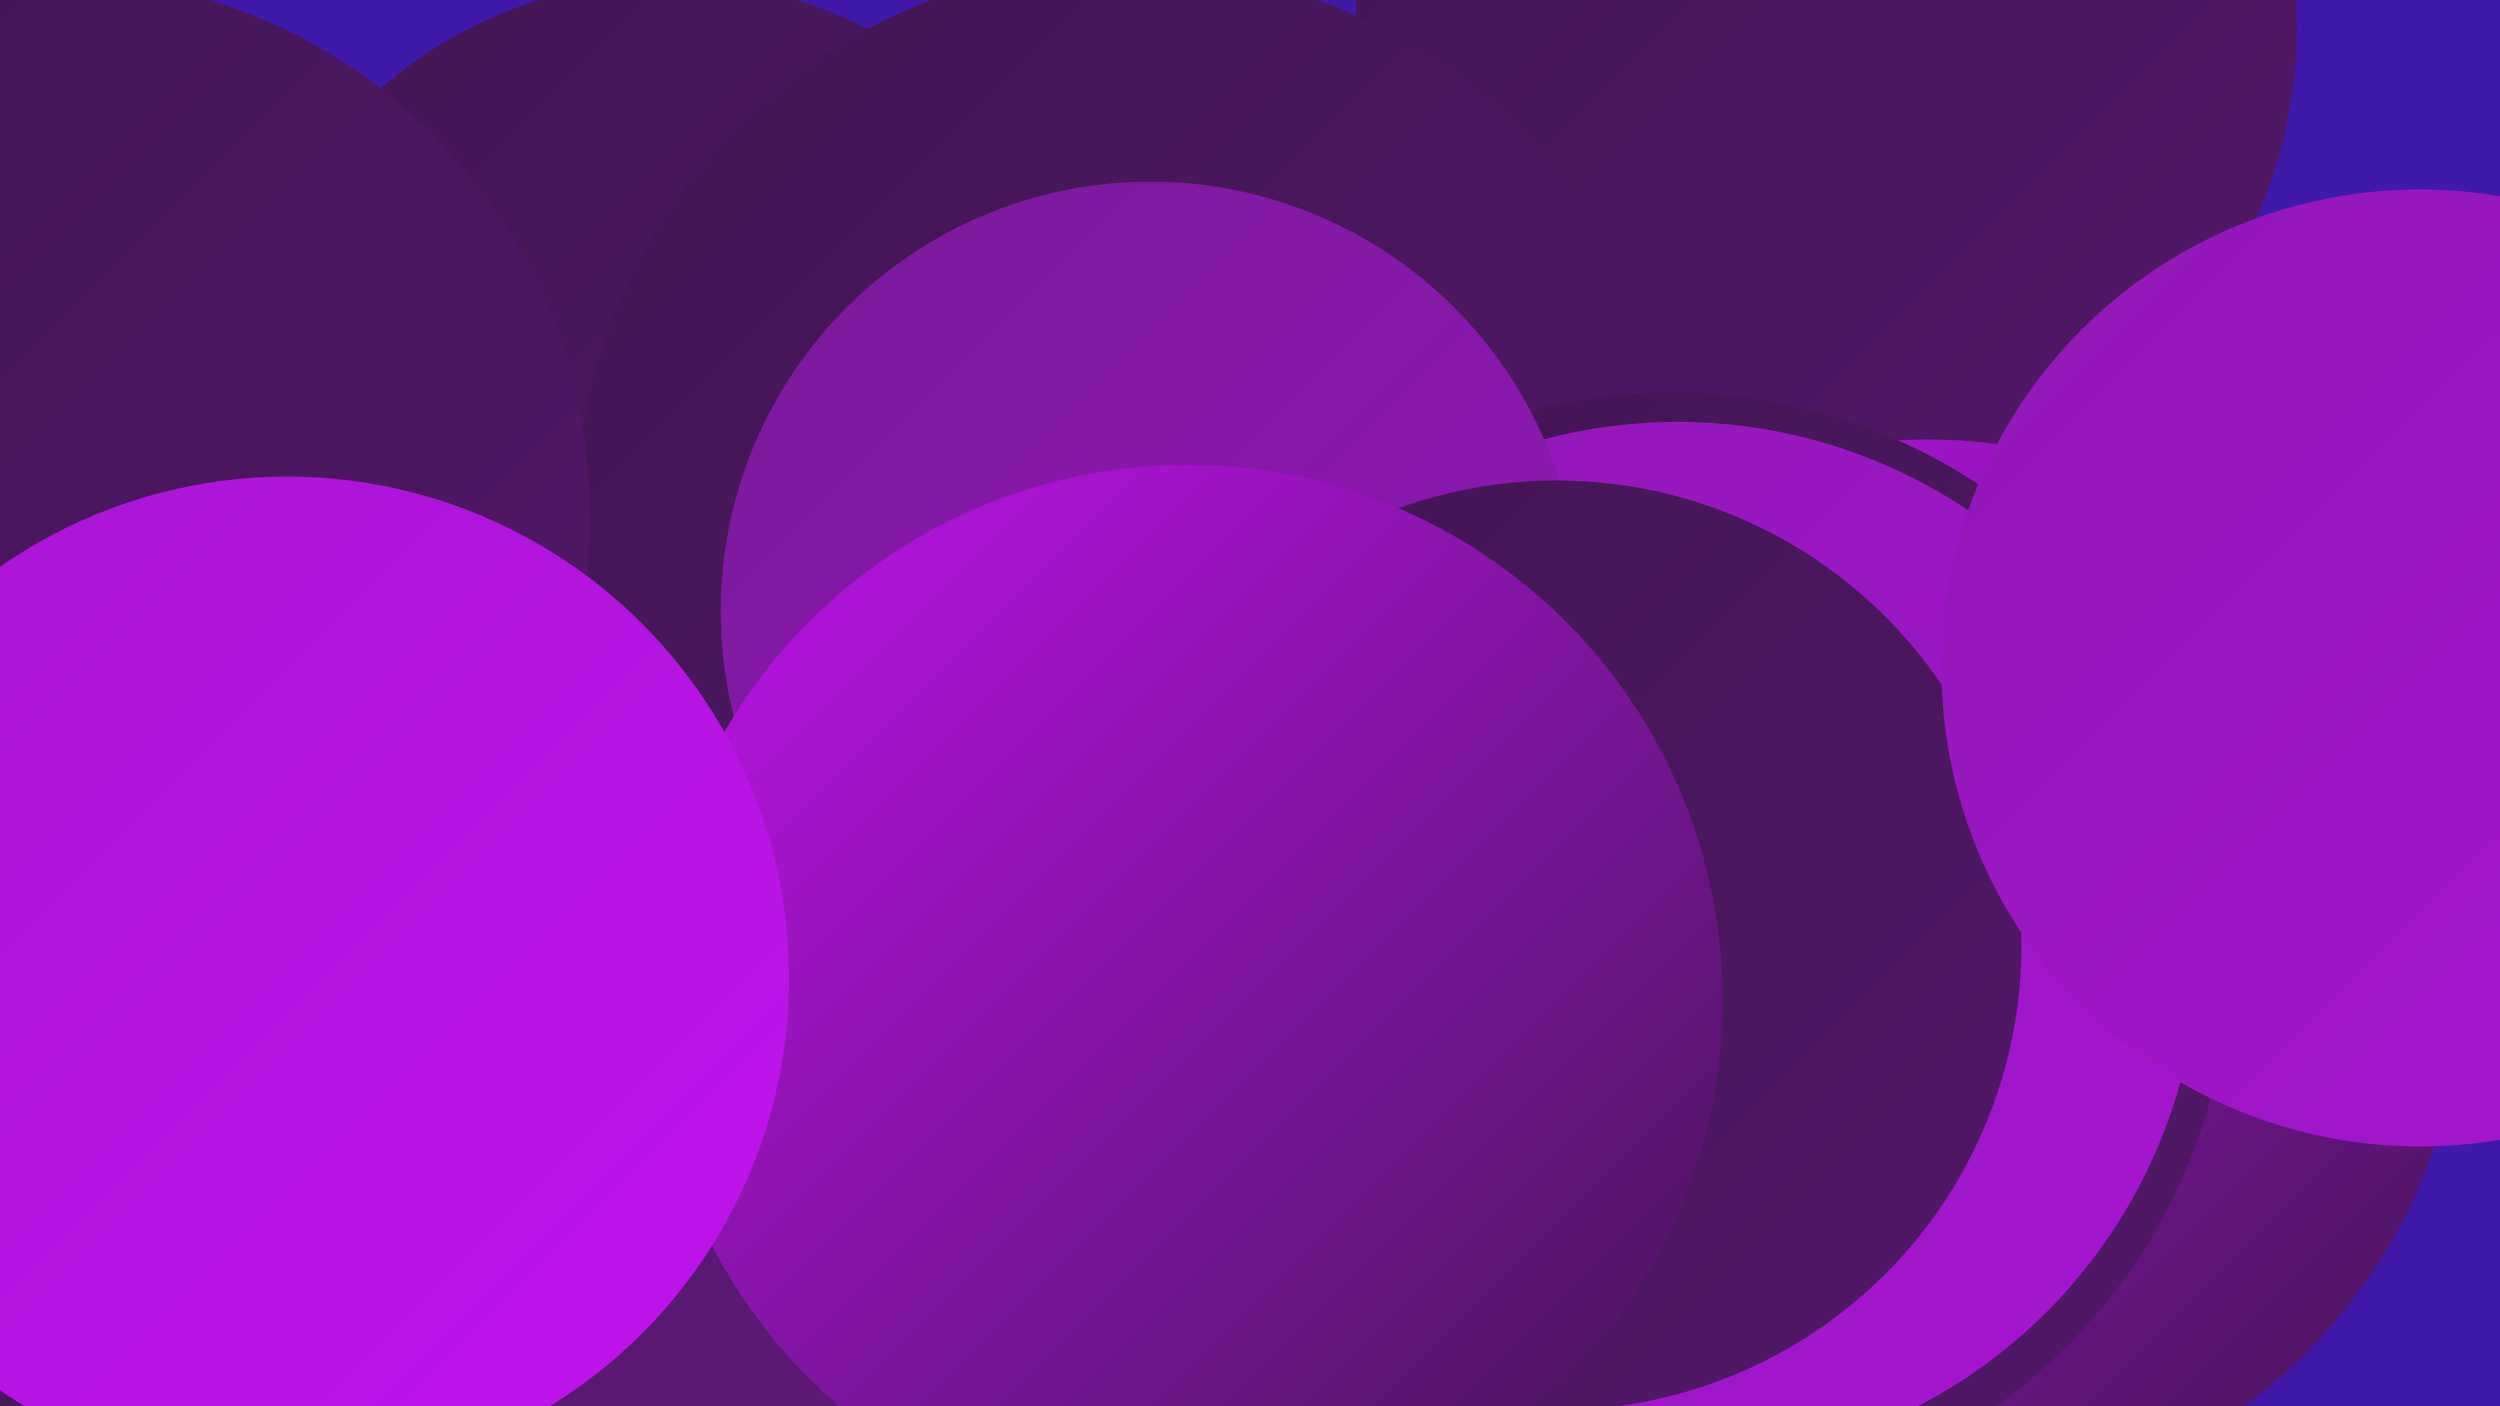
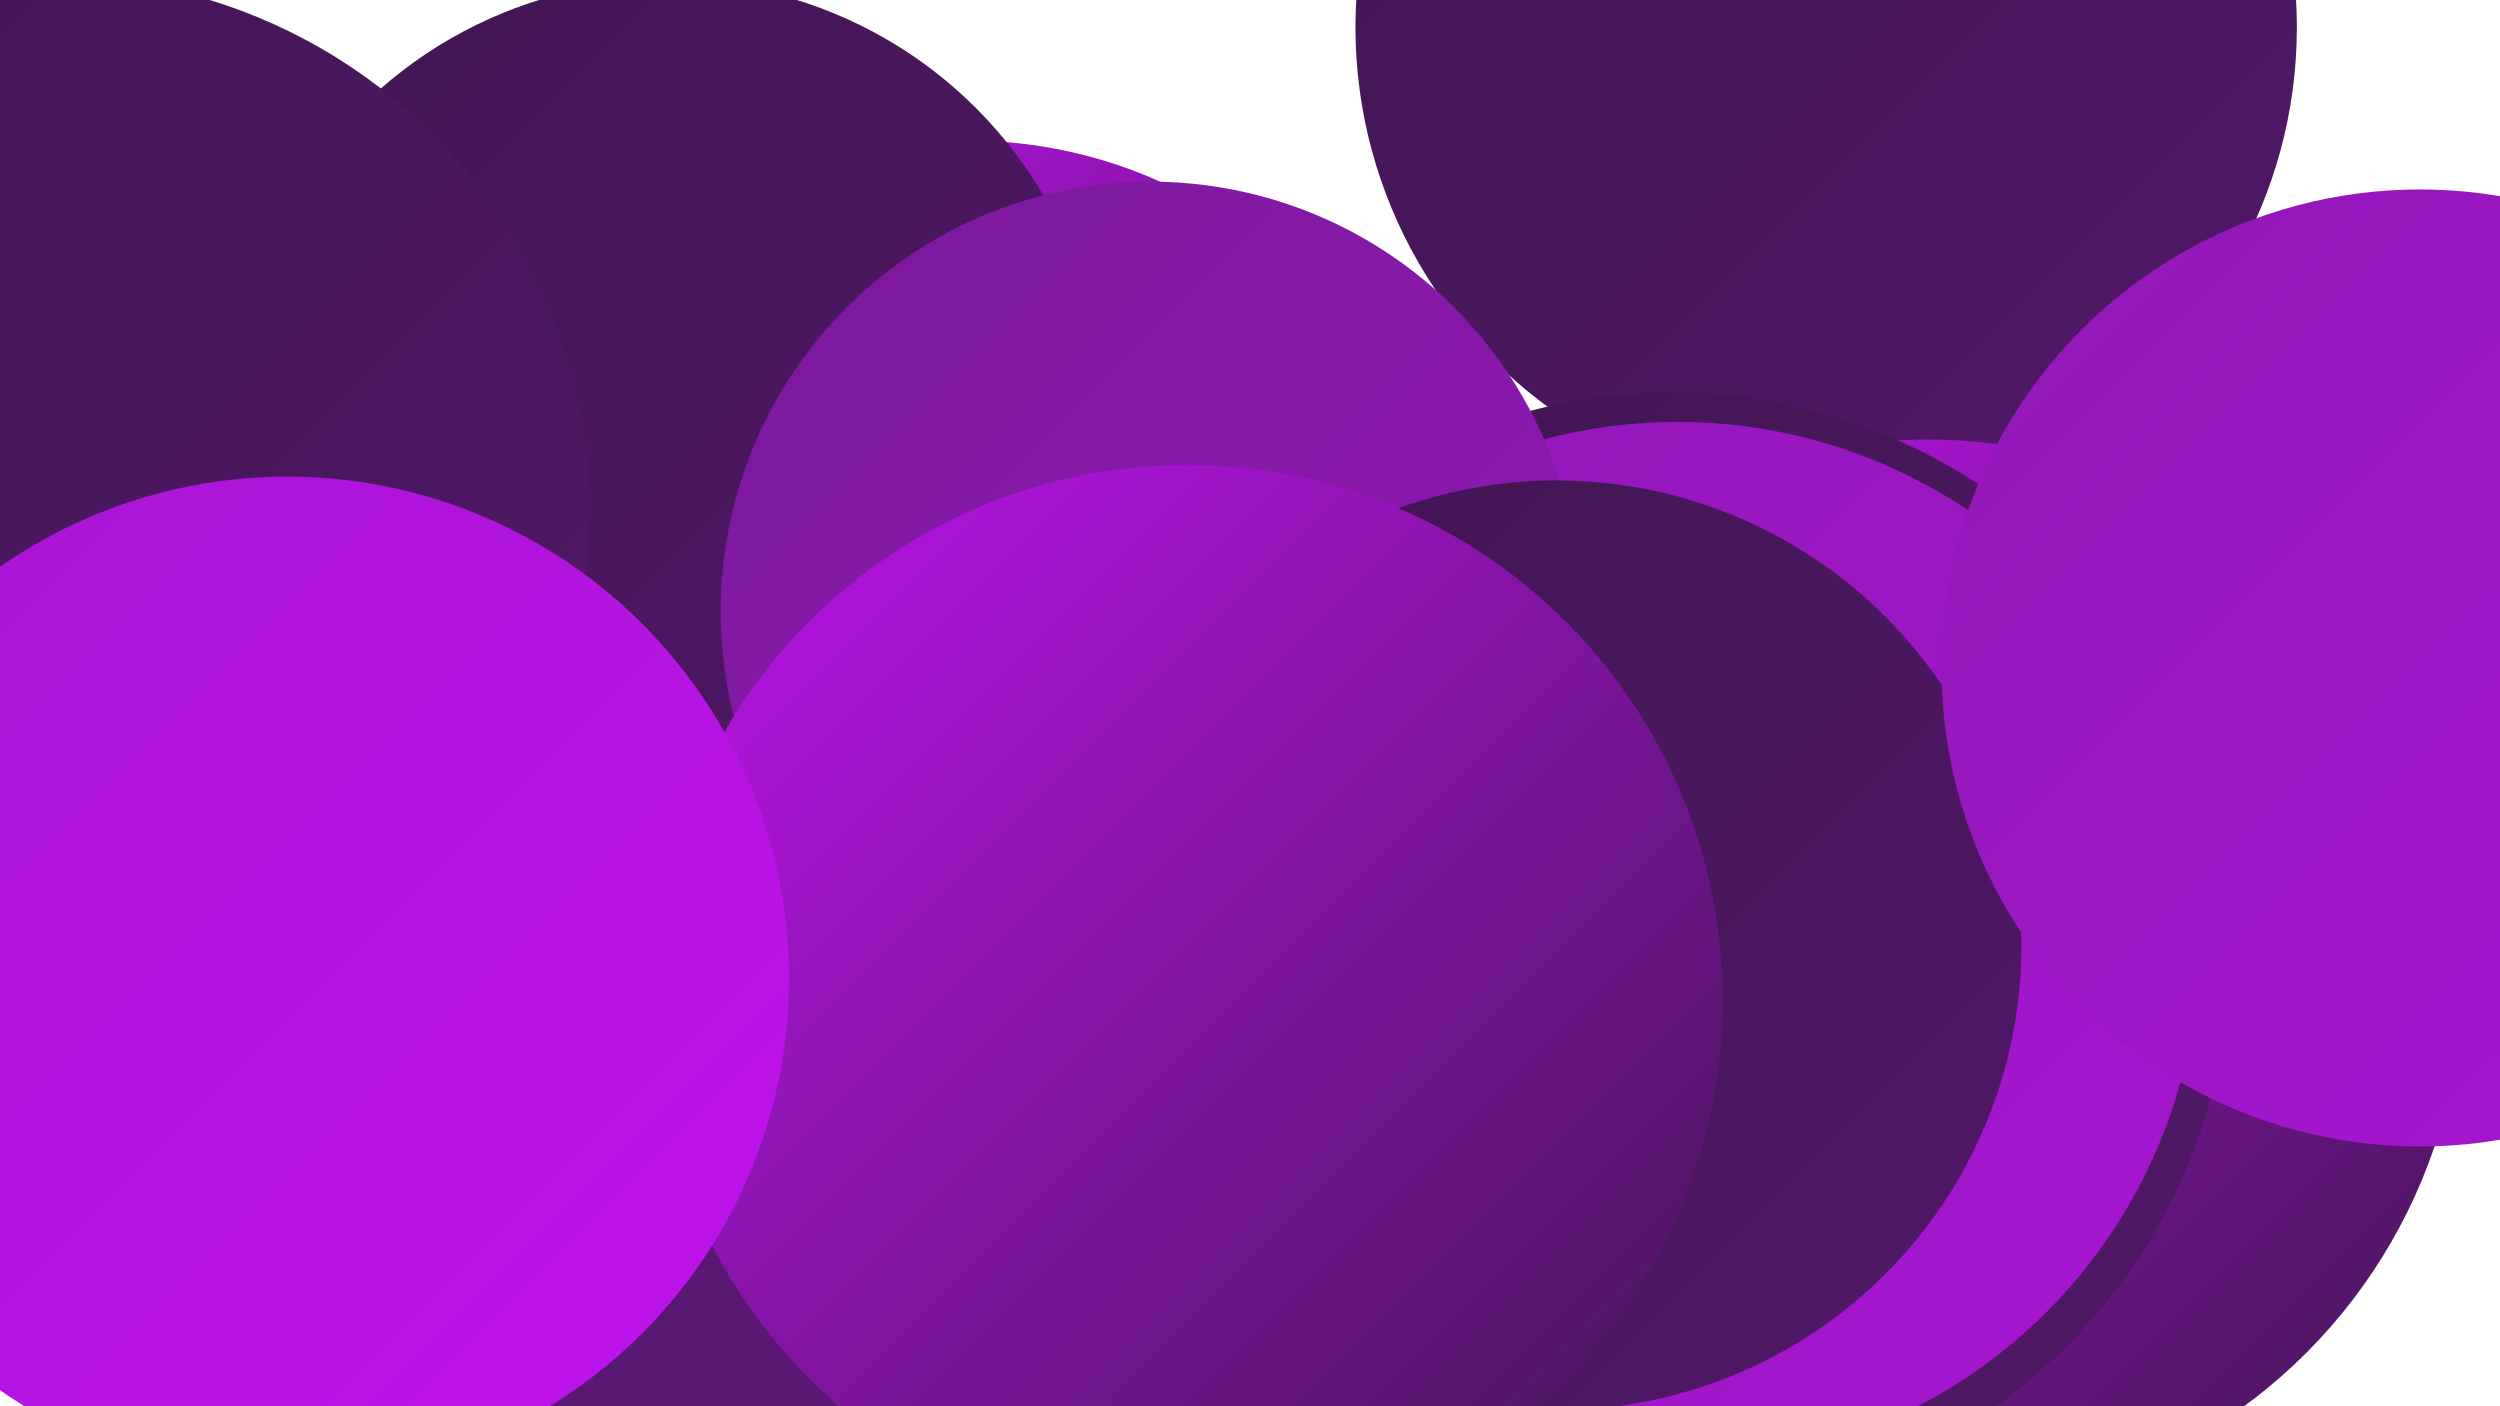
<svg xmlns="http://www.w3.org/2000/svg" width="1280" height="720">
  <defs>
    <linearGradient id="grad0" x1="0%" y1="0%" x2="100%" y2="100%">
      <stop offset="0%" style="stop-color:#401652;stop-opacity:1" />
      <stop offset="100%" style="stop-color:#521869;stop-opacity:1" />
    </linearGradient>
    <linearGradient id="grad1" x1="0%" y1="0%" x2="100%" y2="100%">
      <stop offset="0%" style="stop-color:#521869;stop-opacity:1" />
      <stop offset="100%" style="stop-color:#661981;stop-opacity:1" />
    </linearGradient>
    <linearGradient id="grad2" x1="0%" y1="0%" x2="100%" y2="100%">
      <stop offset="0%" style="stop-color:#661981;stop-opacity:1" />
      <stop offset="100%" style="stop-color:#7b199b;stop-opacity:1" />
    </linearGradient>
    <linearGradient id="grad3" x1="0%" y1="0%" x2="100%" y2="100%">
      <stop offset="0%" style="stop-color:#7b199b;stop-opacity:1" />
      <stop offset="100%" style="stop-color:#9118b6;stop-opacity:1" />
    </linearGradient>
    <linearGradient id="grad4" x1="0%" y1="0%" x2="100%" y2="100%">
      <stop offset="0%" style="stop-color:#9118b6;stop-opacity:1" />
      <stop offset="100%" style="stop-color:#a815d3;stop-opacity:1" />
    </linearGradient>
    <linearGradient id="grad5" x1="0%" y1="0%" x2="100%" y2="100%">
      <stop offset="0%" style="stop-color:#a815d3;stop-opacity:1" />
      <stop offset="100%" style="stop-color:#c013ee;stop-opacity:1" />
    </linearGradient>
    <linearGradient id="grad6" x1="0%" y1="0%" x2="100%" y2="100%">
      <stop offset="0%" style="stop-color:#c013ee;stop-opacity:1" />
      <stop offset="100%" style="stop-color:#401652;stop-opacity:1" />
    </linearGradient>
  </defs>
-   <rect width="1280" height="720" fill="#3f19a9" />
  <circle cx="167" cy="499" r="199" fill="url(#grad1)" />
  <circle cx="865" cy="666" r="246" fill="url(#grad1)" />
  <circle cx="496" cy="311" r="239" fill="url(#grad6)" />
  <circle cx="226" cy="327" r="214" fill="url(#grad2)" />
  <circle cx="372" cy="518" r="183" fill="url(#grad1)" />
-   <circle cx="18" cy="691" r="240" fill="url(#grad0)" />
  <circle cx="935" cy="14" r="241" fill="url(#grad0)" />
  <circle cx="987" cy="499" r="274" fill="url(#grad6)" />
  <circle cx="342" cy="213" r="223" fill="url(#grad0)" />
  <circle cx="428" cy="604" r="212" fill="url(#grad3)" />
-   <circle cx="576" cy="263" r="281" fill="url(#grad0)" />
  <circle cx="856" cy="487" r="286" fill="url(#grad0)" />
  <circle cx="859" cy="483" r="267" fill="url(#grad4)" />
  <circle cx="589" cy="313" r="220" fill="url(#grad3)" />
  <circle cx="797" cy="484" r="238" fill="url(#grad0)" />
  <circle cx="483" cy="717" r="288" fill="url(#grad1)" />
  <circle cx="1239" cy="342" r="245" fill="url(#grad4)" />
  <circle cx="27" cy="263" r="275" fill="url(#grad0)" />
  <circle cx="608" cy="512" r="274" fill="url(#grad6)" />
  <circle cx="147" cy="501" r="257" fill="url(#grad5)" />
</svg>